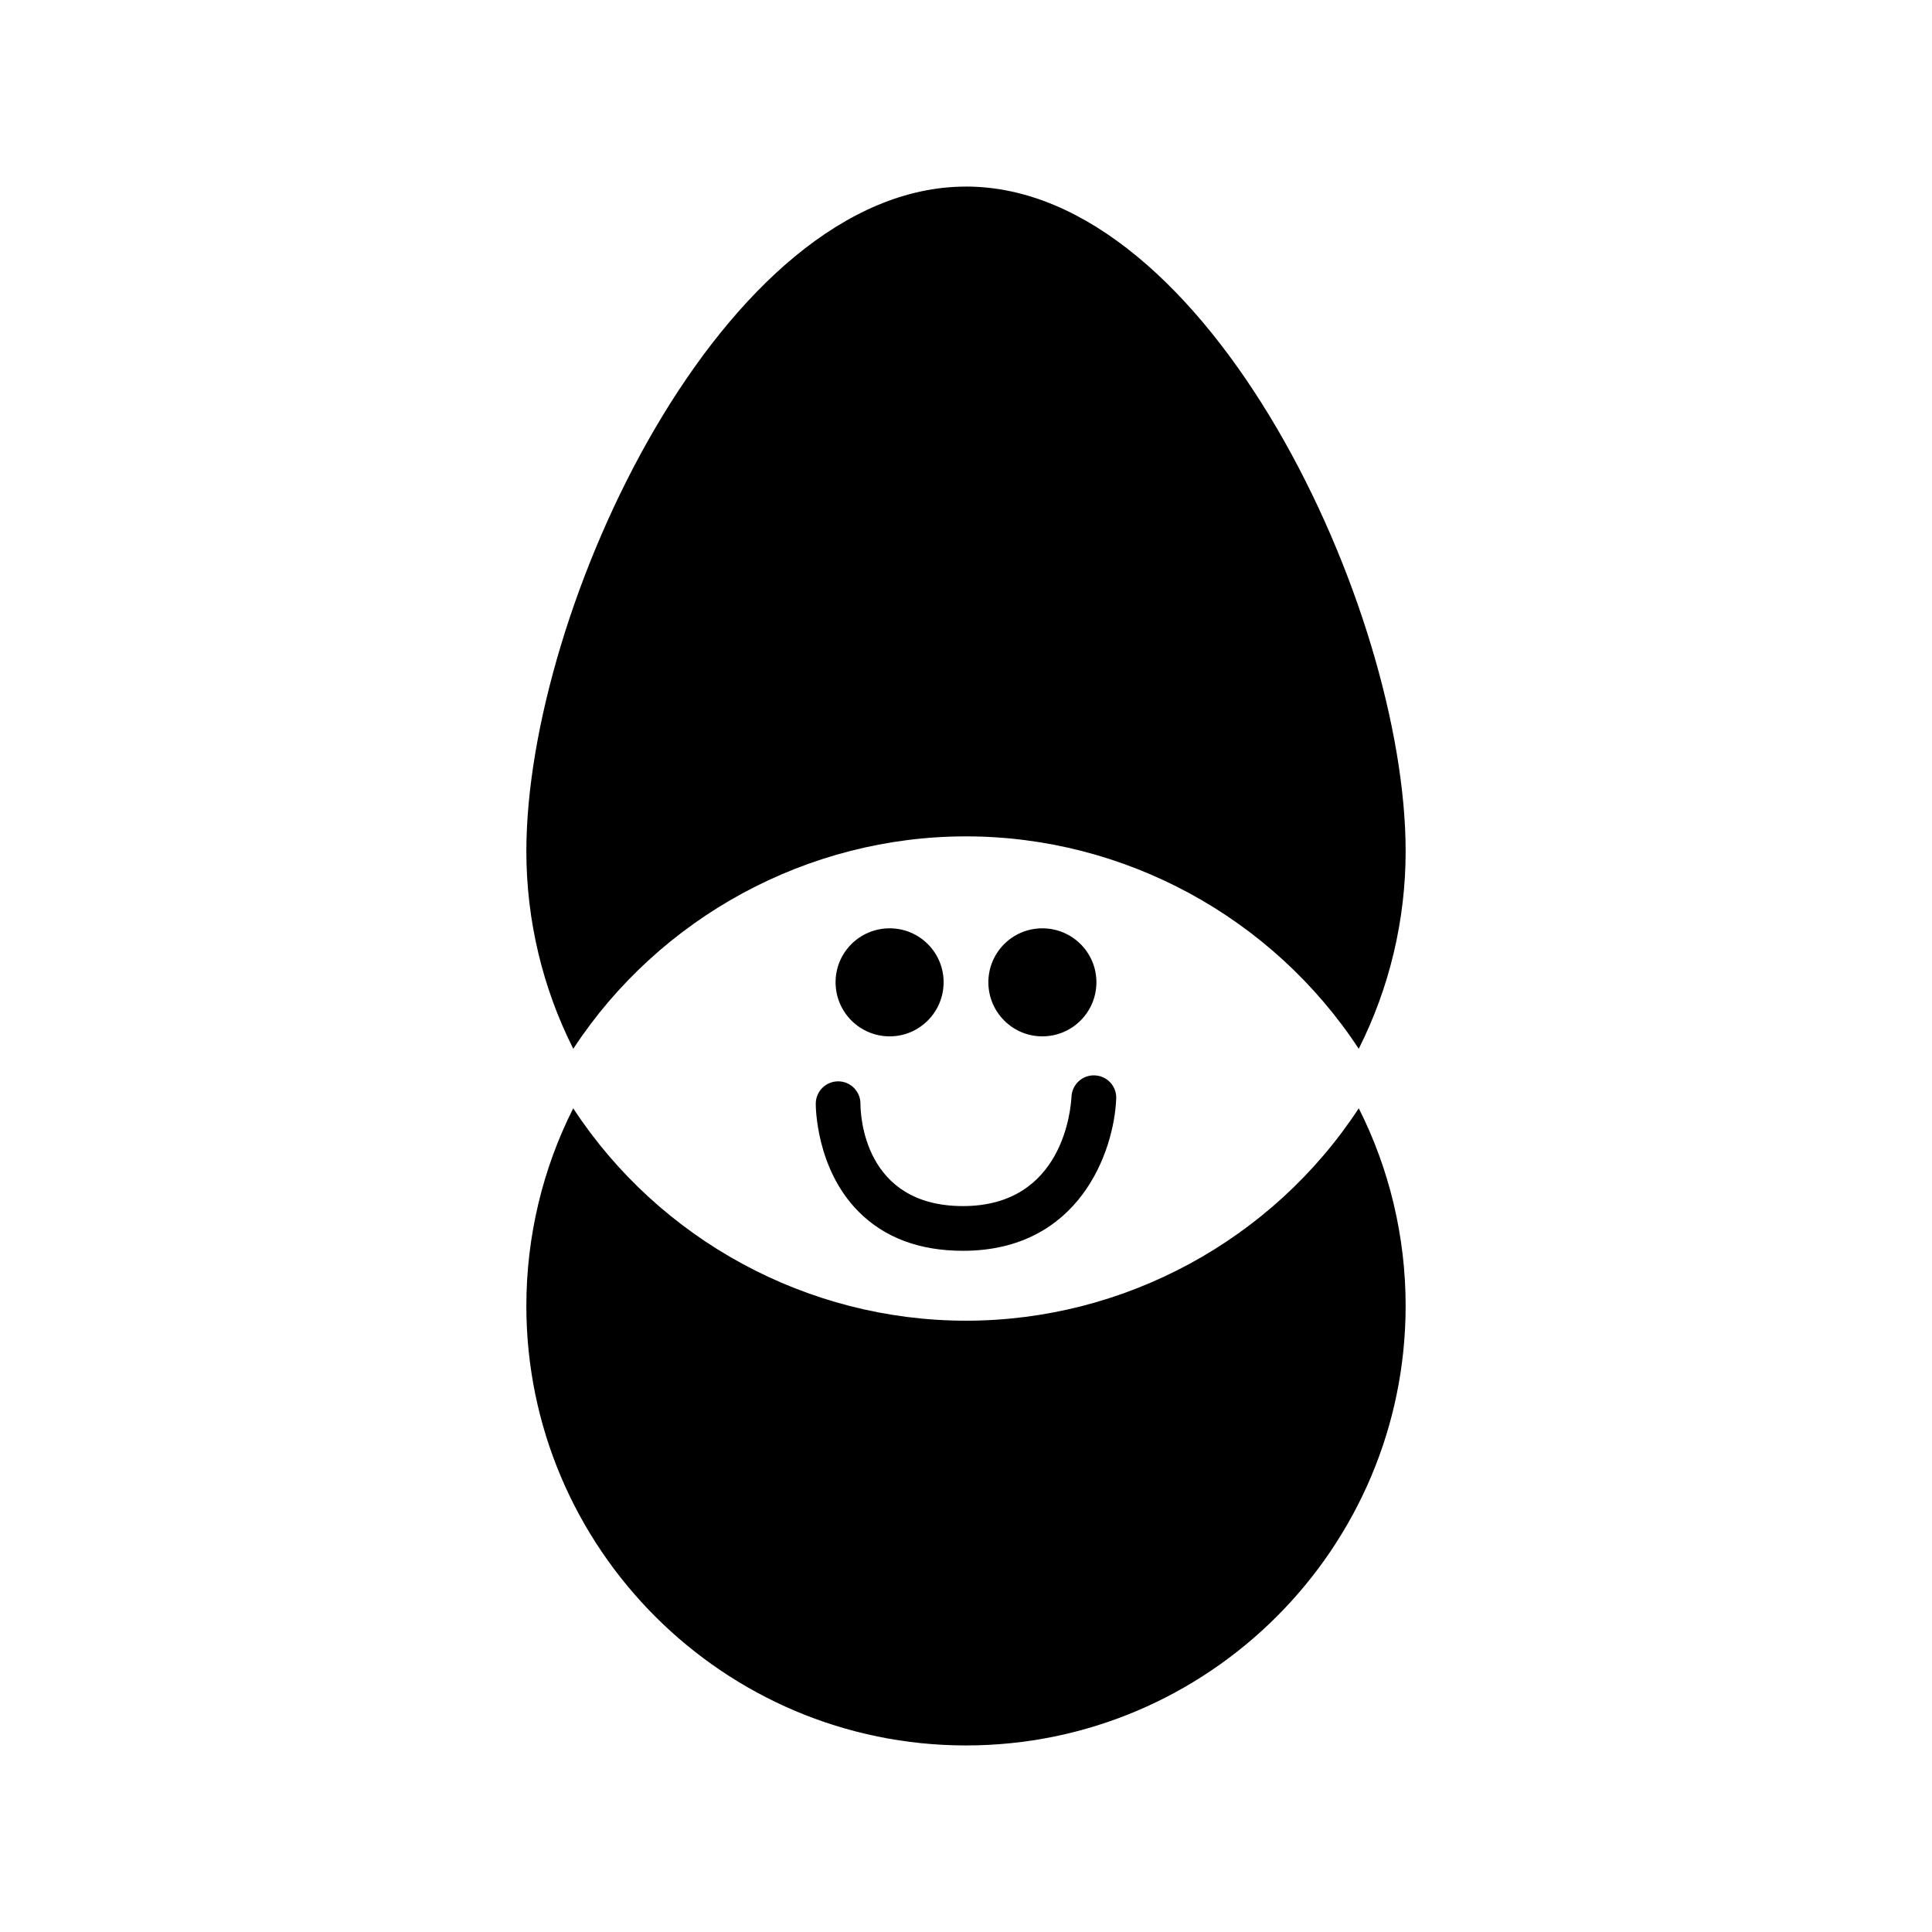
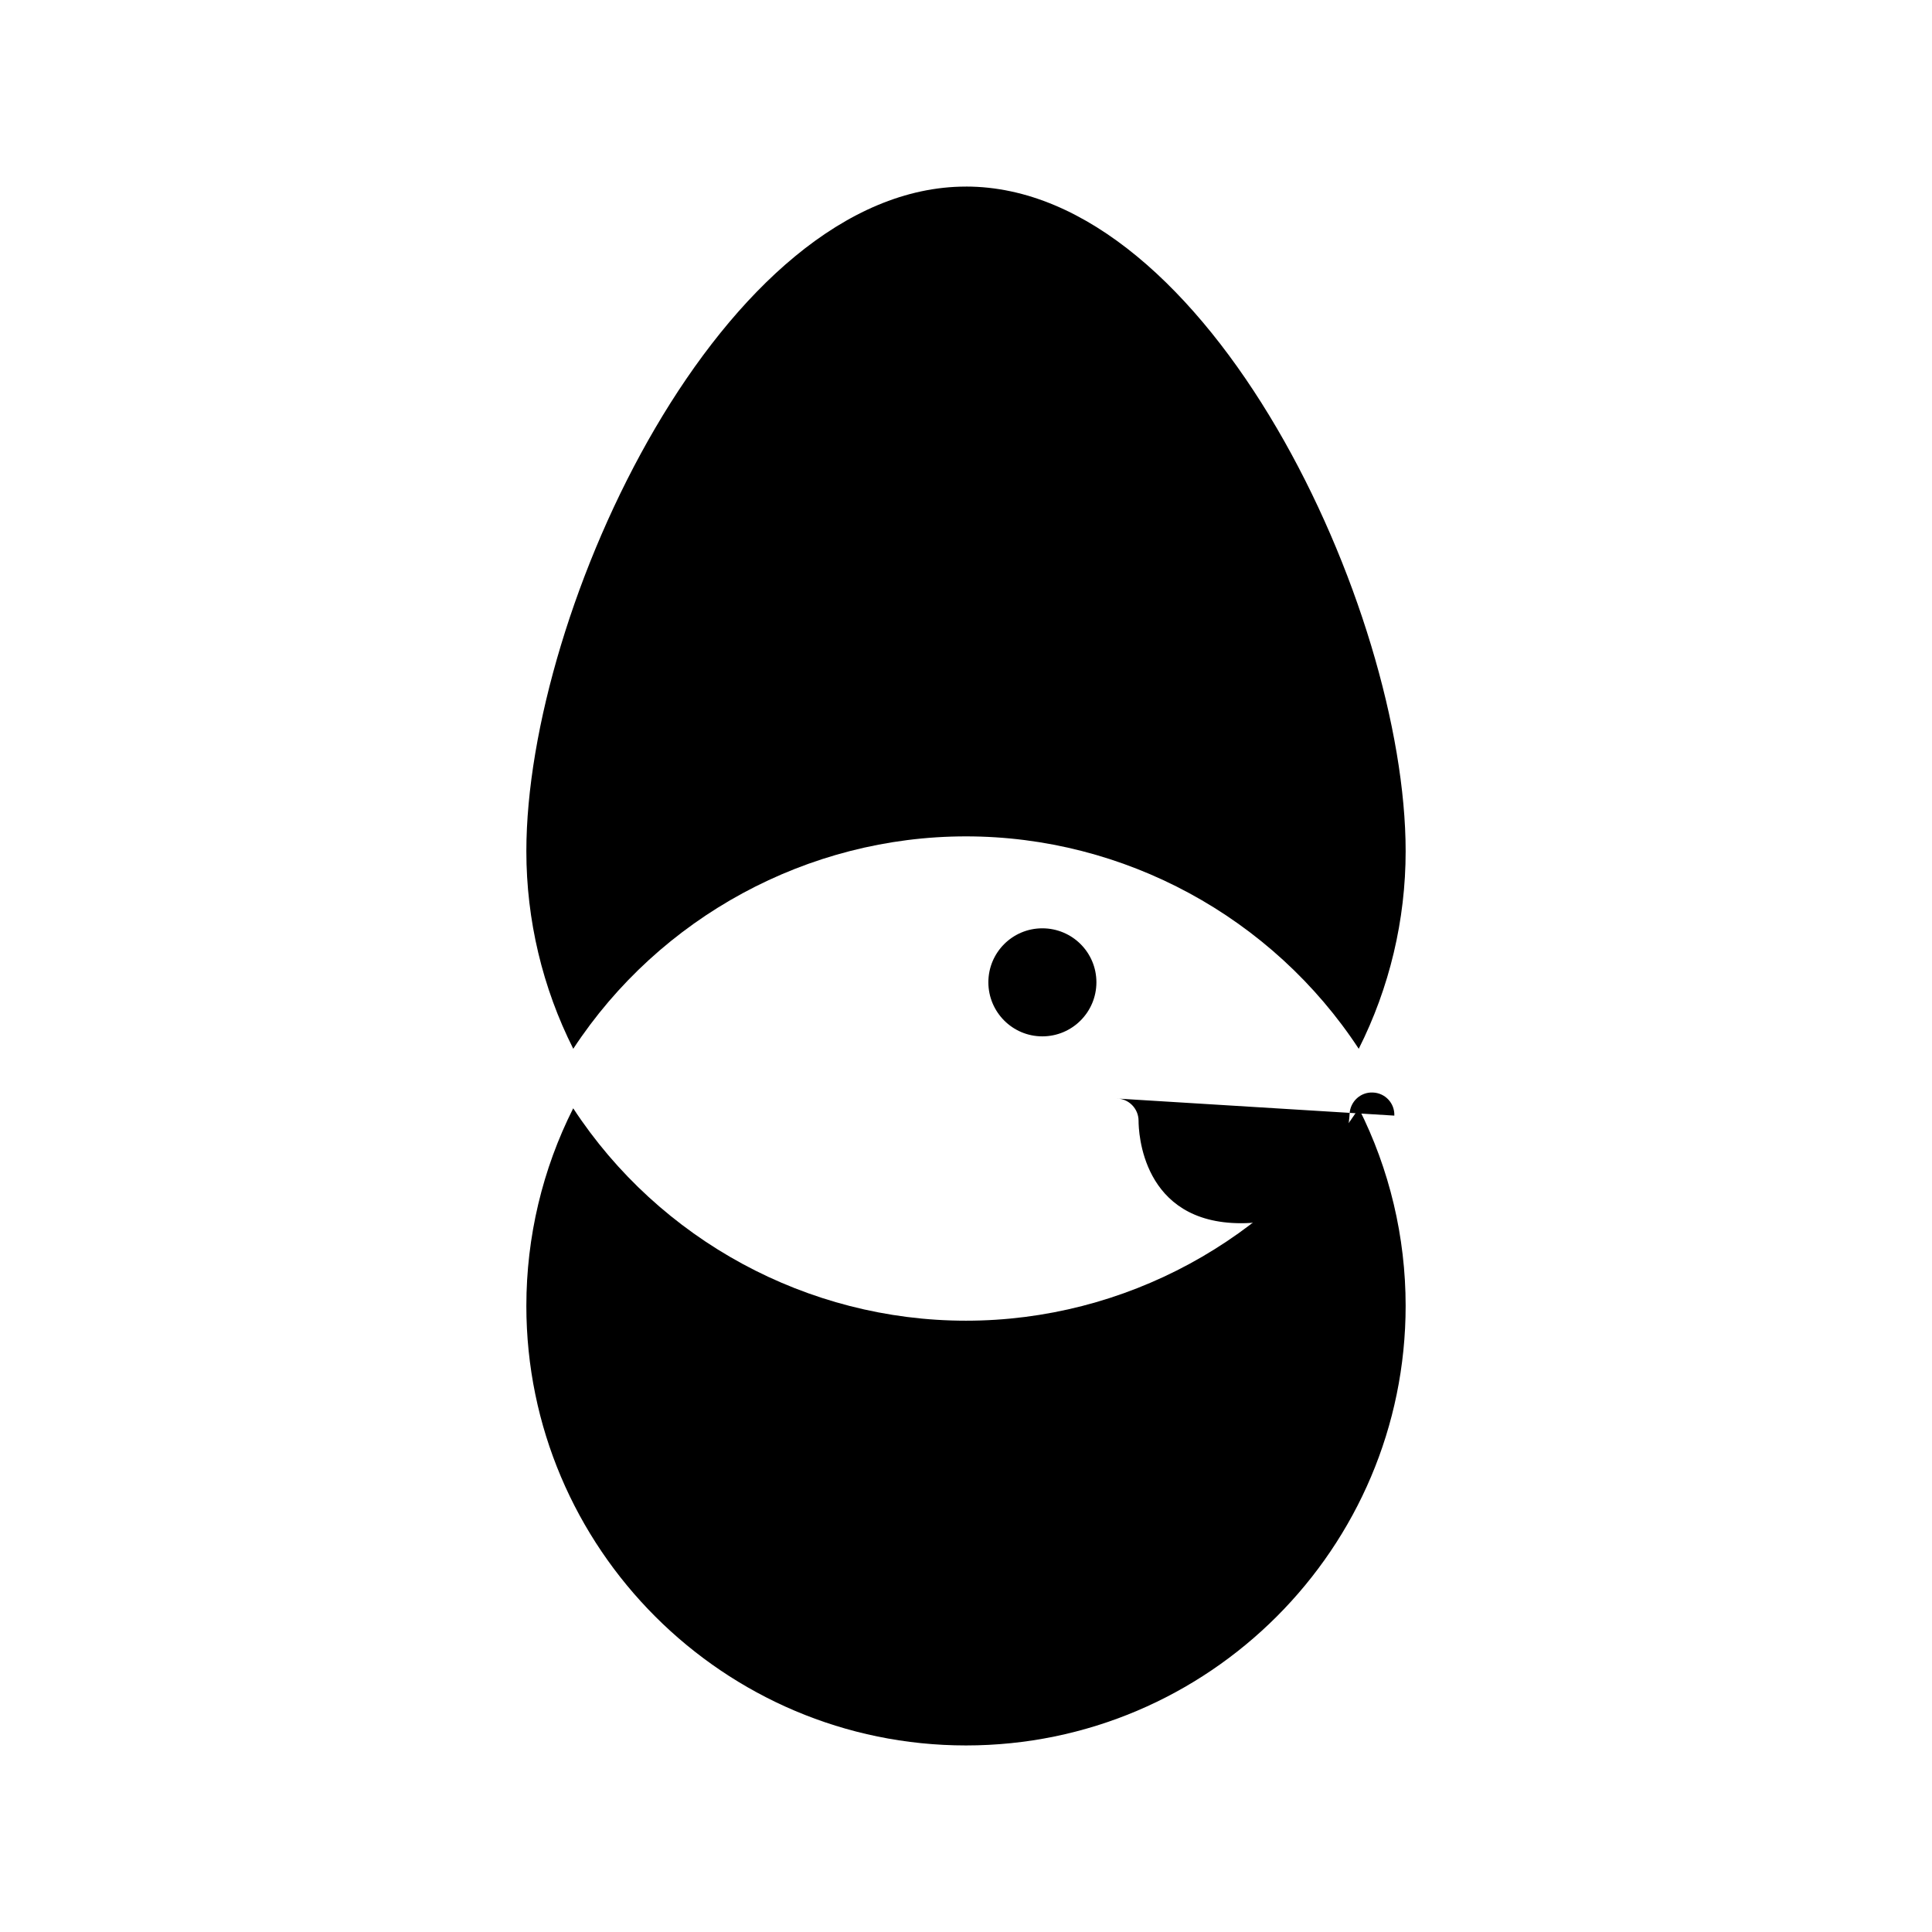
<svg xmlns="http://www.w3.org/2000/svg" fill="#000000" width="800px" height="800px" version="1.1" viewBox="144 144 512 512">
  <g>
-     <path d="m394.07 404.31c0 7.902-6.402 14.336-14.297 14.336-7.941 0-14.336-6.434-14.336-14.336 0-7.898 6.394-14.297 14.336-14.297 7.898 0 14.297 6.398 14.297 14.297z" />
    <path d="m434.56 404.31c0 7.902-6.402 14.336-14.336 14.336-7.898 0-14.297-6.434-14.297-14.336 0-7.898 6.402-14.297 14.297-14.297 7.934 0 14.336 6.398 14.336 14.297z" />
-     <path d="m439.81 435.11c-0.551 13.984-9.758 40.363-40.605 40.363-11.531 0-20.812-3.473-27.684-10.387-11.336-11.414-11.336-27.965-11.336-28.633 0.039-3.277 2.688-5.883 5.922-5.883h0.039c3.277 0 5.883 2.688 5.883 5.922 0 2.805 0.793 27.133 27.172 27.133 26.66 0 28.594-26.027 28.754-28.988 0.164-3.277 2.926-5.805 6.16-5.648 3.285 0.121 5.812 2.844 5.695 6.121z" />
+     <path d="m439.81 435.11h0.039c3.277 0 5.883 2.688 5.883 5.922 0 2.805 0.793 27.133 27.172 27.133 26.66 0 28.594-26.027 28.754-28.988 0.164-3.277 2.926-5.805 6.16-5.648 3.285 0.121 5.812 2.844 5.695 6.121z" />
    <path d="m400 193.44c64.246 0 116.51 111.91 116.51 176.16 0 18.207-4.285 36.172-12.43 52.34-22.887-34.891-62.148-56.293-104.08-56.293s-81.195 21.402-104.08 56.289c-8.148-16.168-12.43-34.129-12.43-52.34 0-64.242 52.266-176.15 116.51-176.15z" />
    <path d="m283.49 490.05c0-18.238 4.277-36.203 12.418-52.34 22.832 34.887 62.094 56.289 104.09 56.289 41.992 0 81.258-21.402 104.09-56.289 8.145 16.137 12.422 34.102 12.422 52.34 0 64.246-52.266 116.51-116.51 116.51-64.246 0-116.51-52.262-116.51-116.51z" />
  </g>
</svg>